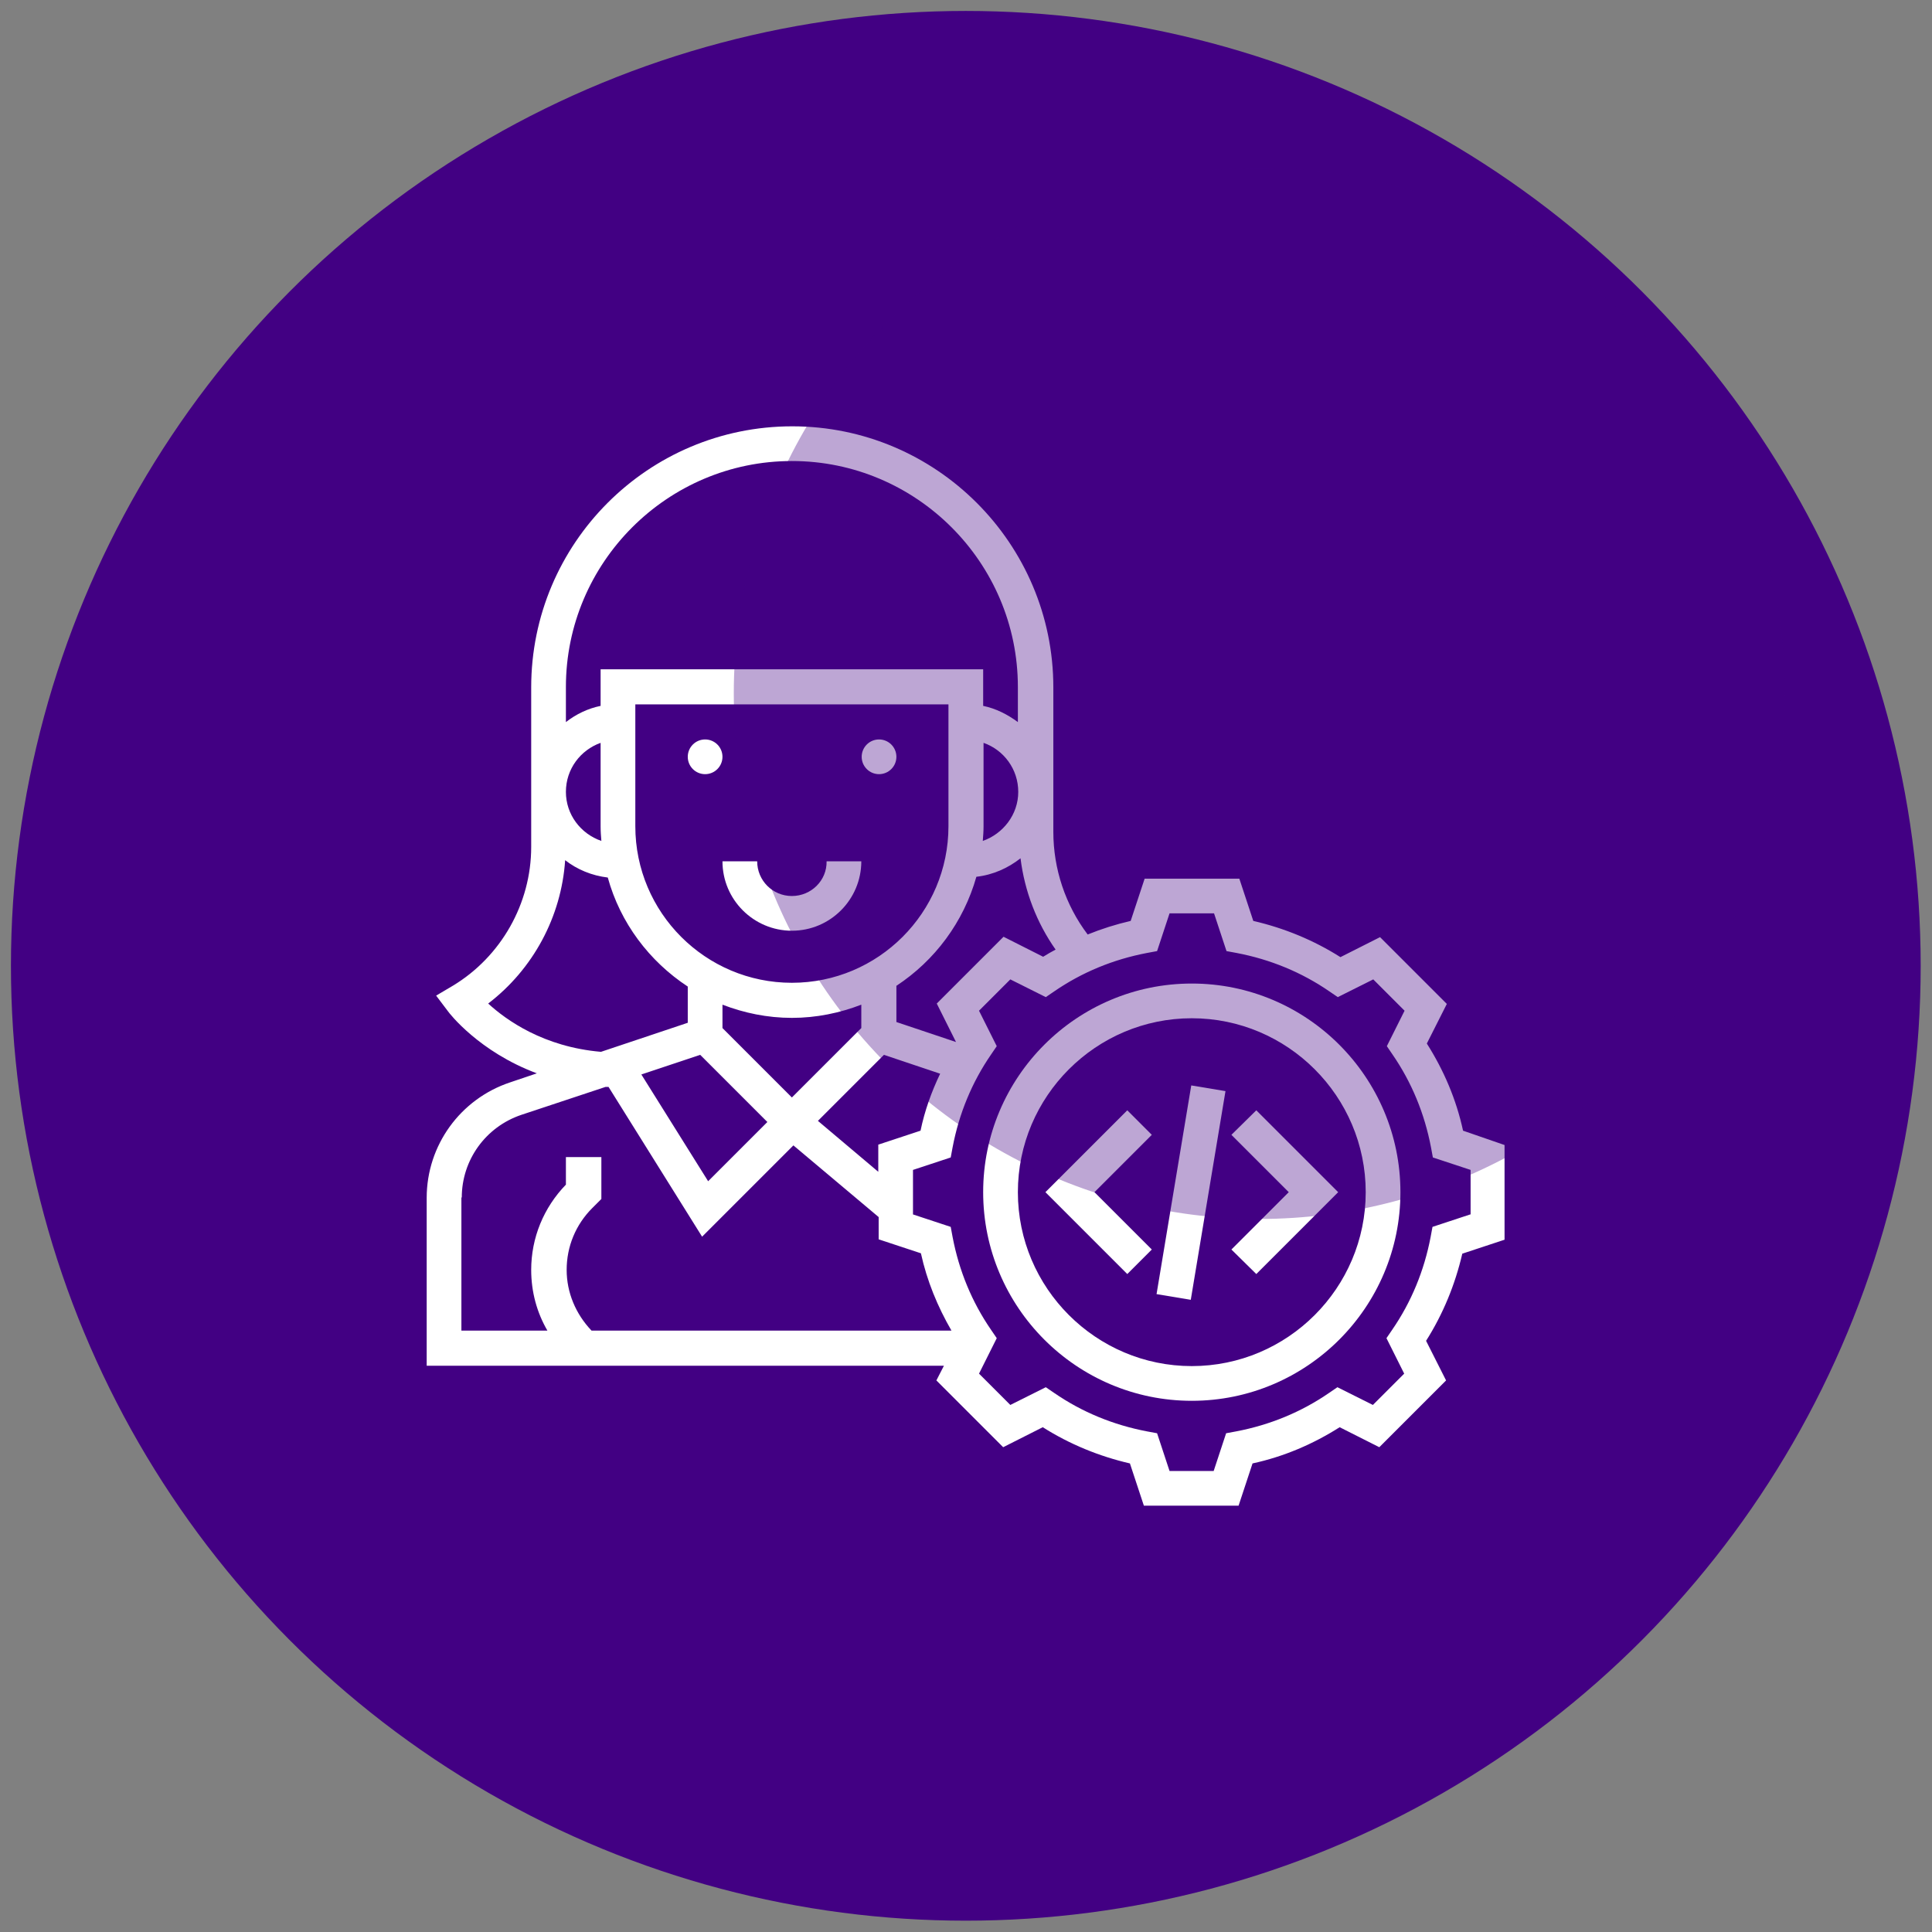
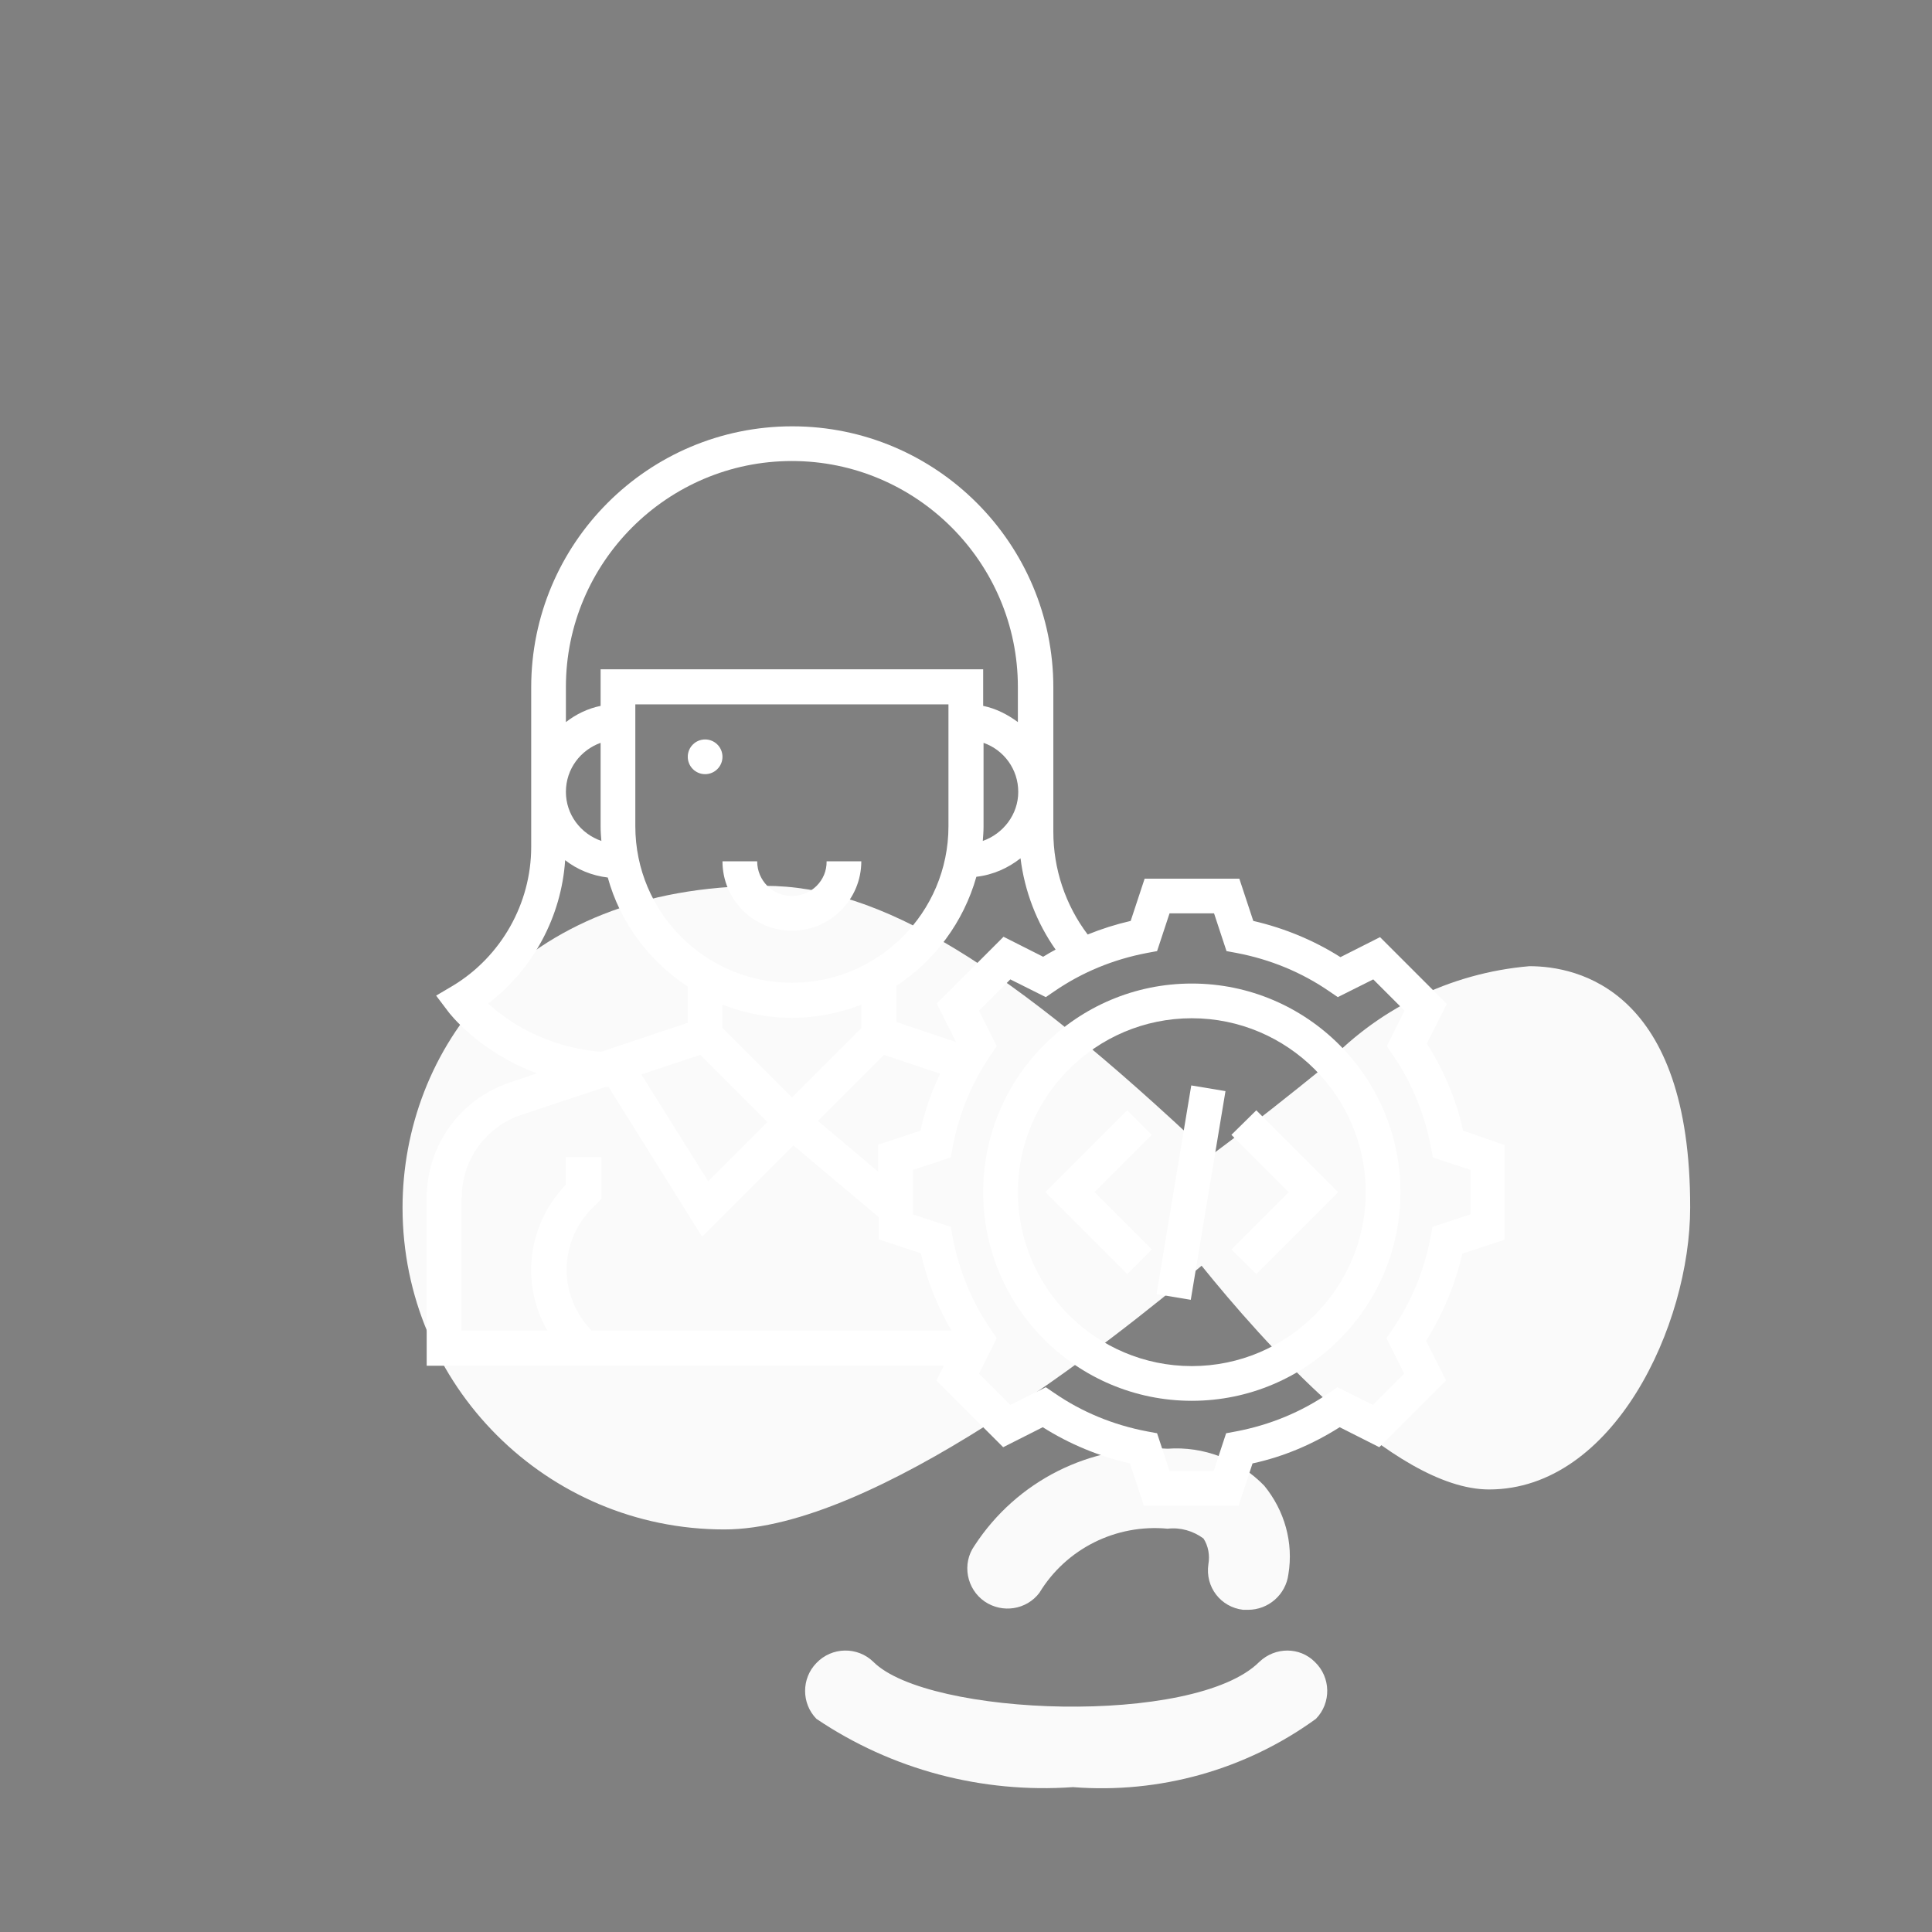
<svg xmlns="http://www.w3.org/2000/svg" version="1.1" id="Capa_1" x="0px" y="0px" viewBox="0 0 512.1 512.1" style="enable-background:new 0 0 512.1 512.1;" xml:space="preserve">
  <rect x="0" y="0" width="512.1" height="512.1" fill="#808080" stroke="none" />
  <style type="text/css">
	.st0{fill:#FAFAFA;}
	.st1{fill:#420083;}
	.st2{fill:#FFFFFF;}
	.st3{opacity:0.35;fill:#420083;enable-background:new    ;}
</style>
  <g>
    <path class="st0" d="M405.4,256.1c-21.1,1.8-40.8,11.5-55,27.2c-7.9,6.4-17.5,14.1-29.5,23c-54-51.1-87.7-71.5-118.2-71.5   c-66,0-96,44.2-96,85.3c0,47.1,38.2,85.3,85.3,85.3c39.7,0,102.9-50,126.5-69.9c15.9,19.7,50.8,59.3,76.2,59.3   c33,0,53.3-43.5,53.3-74.7C448.1,262.3,418.2,256.1,405.4,256.1z" />
    <path class="st0" d="M329.5,426.7c0.4,0,0.9,0,1.3,0c5.4,0,10-4,10.7-9.4c1.4-8.4-1-16.9-6.4-23.5c-6.7-6.9-16.1-10.5-25.6-9.8   c-20.5-1.3-40,8.5-51.2,25.7c-3.4,4.8-2.1,11.5,2.7,14.8c4.7,3.2,11.1,2.2,14.5-2.3c7.1-11.7,20.3-18.3,34-17   c3.4-0.4,6.8,0.6,9.5,2.6c1.3,2,1.7,4.5,1.3,6.8C319.4,420.7,323.6,426,329.5,426.7C329.4,426.7,329.5,426.7,329.5,426.7z" />
    <path class="st0" d="M333.8,440.5c-17.1,17.1-87.8,14.5-102.3,0c-4.2-4.1-11-4-15.1,0.3c-4,4.1-4,10.7,0,14.8   c20,13.5,43.9,19.8,68,18.1c23,1.8,45.8-4.6,64.4-18.1c4.1-4.2,4-11-0.3-15.1C344.5,436.5,338,436.5,333.8,440.5L333.8,440.5z" />
  </g>
-   <circle class="st1" cx="256" cy="256" r="253.1" />
  <g>
    <circle class="st2" cx="186.9" cy="200.6" r="4.6" />
-     <circle class="st2" cx="233" cy="200.6" r="4.6" />
    <path class="st2" d="M209.9,237.5c-5.1,0-9.2-4.1-9.2-9.2h-9.2c0,10.2,8.3,18.4,18.4,18.4c10.2,0,18.4-8.3,18.4-18.4h-9.2   C219.2,233.4,215,237.5,209.9,237.5z" />
    <polygon class="st2" points="298.8,294.3 277.1,316 298.8,337.7 305.3,331.2 290.1,316 305.3,300.8  " />
    <polygon class="st2" points="326.4,300.8 341.6,316 326.4,331.2 333,337.7 354.7,316 333,294.3  " />
    <rect x="287.8" y="311.4" transform="matrix(0.164 -0.986 0.986 0.164 -47.681 575.721)" class="st2" width="56.1" height="9.2" />
    <path class="st2" d="M315.9,260.7c-30.5,0-55.3,24.8-55.3,55.3s24.8,55.3,55.3,55.3s55.3-24.8,55.3-55.3S346.4,260.7,315.9,260.7z    M315.9,362.1c-25.4,0-46.1-20.7-46.1-46.1s20.7-46.1,46.1-46.1S362,290.6,362,316S341.3,362.1,315.9,362.1z" />
    <path class="st2" d="M387.8,299.7c-1.8-8.3-5.1-16-9.6-23.1l5.3-10.5l-17.7-17.7l-10.5,5.3c-7.1-4.5-14.9-7.7-23.1-9.6l-3.7-11.2   h-25.1l-3.7,11.2c-3.9,0.9-7.7,2.1-11.4,3.6c-5.9-7.8-9.1-17.4-9.1-27.2v-10.6v-27.7c0-38.1-31-69.2-69.2-69.2s-69.2,31-69.2,69.2   v27.7v14.6c0,15-8,29.1-20.8,36.8l-4.4,2.6l3.1,4.1c0.4,0.6,8.3,10.8,23.6,16.5l-7.1,2.4c-13.2,4.4-22.1,16.7-22.1,30.6V362h137.1   l-2,3.9l17.7,17.7l10.5-5.3c7.1,4.5,14.9,7.7,23.1,9.6l3.7,11.2h25.1l3.7-11.2c8.3-1.8,16-5.1,23.1-9.6l10.5,5.3l17.7-17.7   l-5.3-10.5c4.5-7.1,7.7-14.9,9.6-23.1l11.2-3.7v-25.1L387.8,299.7z M279.8,251.7c-1.1,0.6-2.2,1.2-3.3,1.9l-10.5-5.3l-17.7,17.7   l5.1,10.2l-15.8-5.3v-9.6c10.2-6.7,17.8-16.9,21.2-28.9c4.4-0.5,8.4-2.3,11.7-4.9C271.6,236.3,274.8,244.6,279.8,251.7z    M232.8,303.4v7.2l-16-13.5l17.5-17.5l14.9,5c-2.3,4.8-4.1,9.8-5.2,15.1L232.8,303.4z M209.9,290.9l-18.4-18.4v-6.2   c5.7,2.2,11.9,3.5,18.4,3.5s12.7-1.3,18.4-3.5v6.2L209.9,290.9z M203.1,297.7l-15.4,15.4l-17.7-28.3l15.6-5.2l17.8,17.8   L203.1,297.7z M209.9,260.5c-22.9,0-41.5-18.6-41.5-41.5v-32.3h83v32.3C251.4,241.9,232.8,260.5,209.9,260.5z M260.5,222.9   c0.1-1.3,0.2-2.5,0.2-3.8v-22.2c5.4,1.9,9.2,7,9.2,13C269.9,215.9,265.9,221,260.5,222.9z M209.9,122.2c33,0,59.9,26.9,59.9,59.9   v9.3c-2.7-2-5.8-3.6-9.2-4.3v-9.7H159.2v9.7c-3.4,0.7-6.5,2.2-9.2,4.3v-9.3C150,149.1,176.9,122.2,209.9,122.2z M159.2,196.9v22.2   c0,1.3,0.1,2.6,0.2,3.8c-5.5-1.9-9.4-7-9.4-13C150,203.8,153.9,198.8,159.2,196.9z M129.4,266c11.9-9.1,19.4-23,20.4-38   c3.2,2.5,7.1,4.1,11.3,4.6c3.3,12,11,22.2,21.2,28.9v9.6l-23,7.7C144.1,277.5,134.2,270.4,129.4,266z M122.4,317.4   c0-9.9,6.3-18.7,15.8-21.9l22.3-7.4c0.3,0,0.5,0,0.8,0l24.8,39.7l24.2-24.2l22.6,19v5.9l11.2,3.7c1.6,7.3,4.4,14.1,8.1,20.5h-95.4   c-4.2-4.4-6.6-10.1-6.6-16.1c0-6.2,2.4-12,6.8-16.4l2.4-2.4v-11.1H150v7.3c-5.9,6.1-9.2,14.1-9.2,22.6c0,5.8,1.5,11.3,4.3,16.1   h-22.8V317.4z M389.7,321.9l-10,3.3l-0.5,2.7c-1.7,8.9-5.1,17.2-10.2,24.6l-1.5,2.2l4.7,9.4l-8.3,8.3l-9.4-4.7l-2.2,1.5   c-7.4,5.1-15.7,8.5-24.6,10.2l-2.7,0.5l-3.3,10H310l-3.3-10l-2.7-0.5c-8.9-1.7-17.2-5.1-24.6-10.2l-2.2-1.5l-9.4,4.7l-8.3-8.3   l4.7-9.4l-1.5-2.2c-5.1-7.4-8.5-15.7-10.2-24.6l-0.5-2.7l-10-3.3v-11.8l10-3.3l0.5-2.7c1.7-8.9,5.1-17.2,10.2-24.6l1.5-2.2   l-4.7-9.4l8.3-8.3l9.4,4.7l2.2-1.5c7.4-5.1,15.7-8.5,24.6-10.2l2.7-0.5l3.3-10h11.8l3.3,10l2.7,0.5c8.9,1.7,17.2,5.1,24.6,10.2   l2.2,1.5l9.4-4.7l8.3,8.3l-4.7,9.4l1.5,2.2c5.1,7.4,8.5,15.7,10.2,24.6l0.5,2.7l10,3.3V321.9z" />
  </g>
-   <circle class="st3" cx="333.8" cy="183.8" r="139.3" />
</svg>